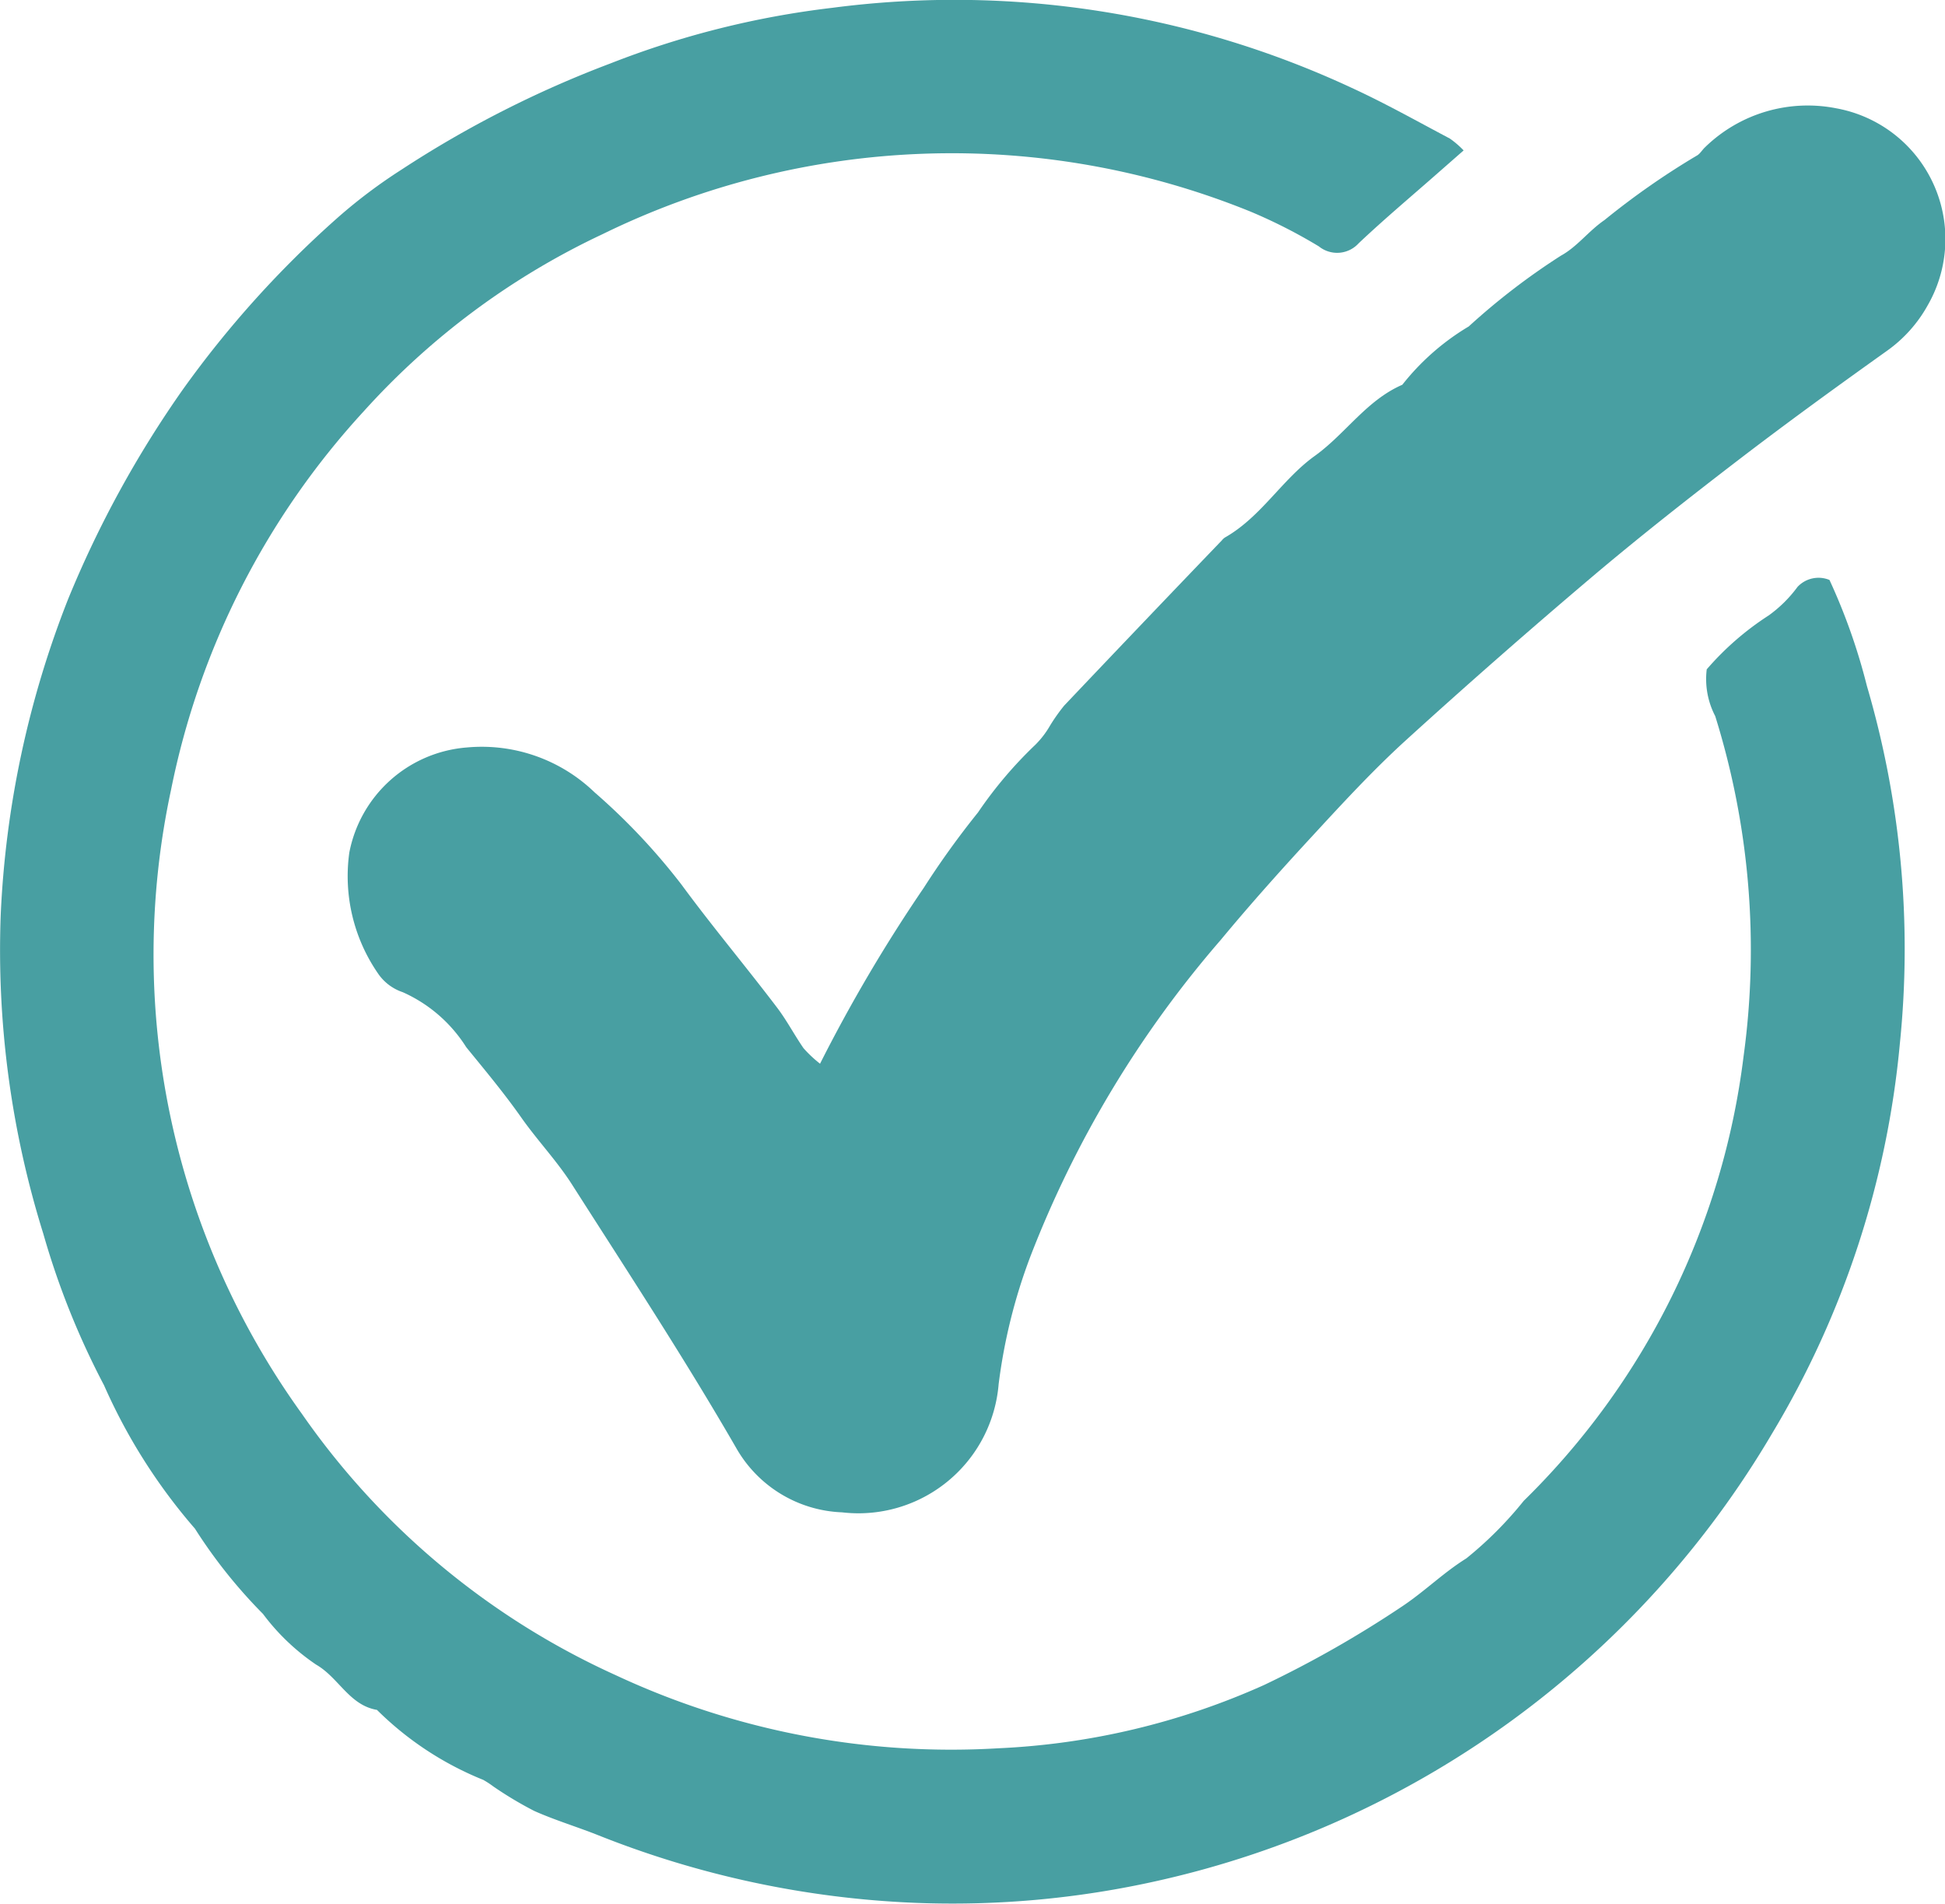
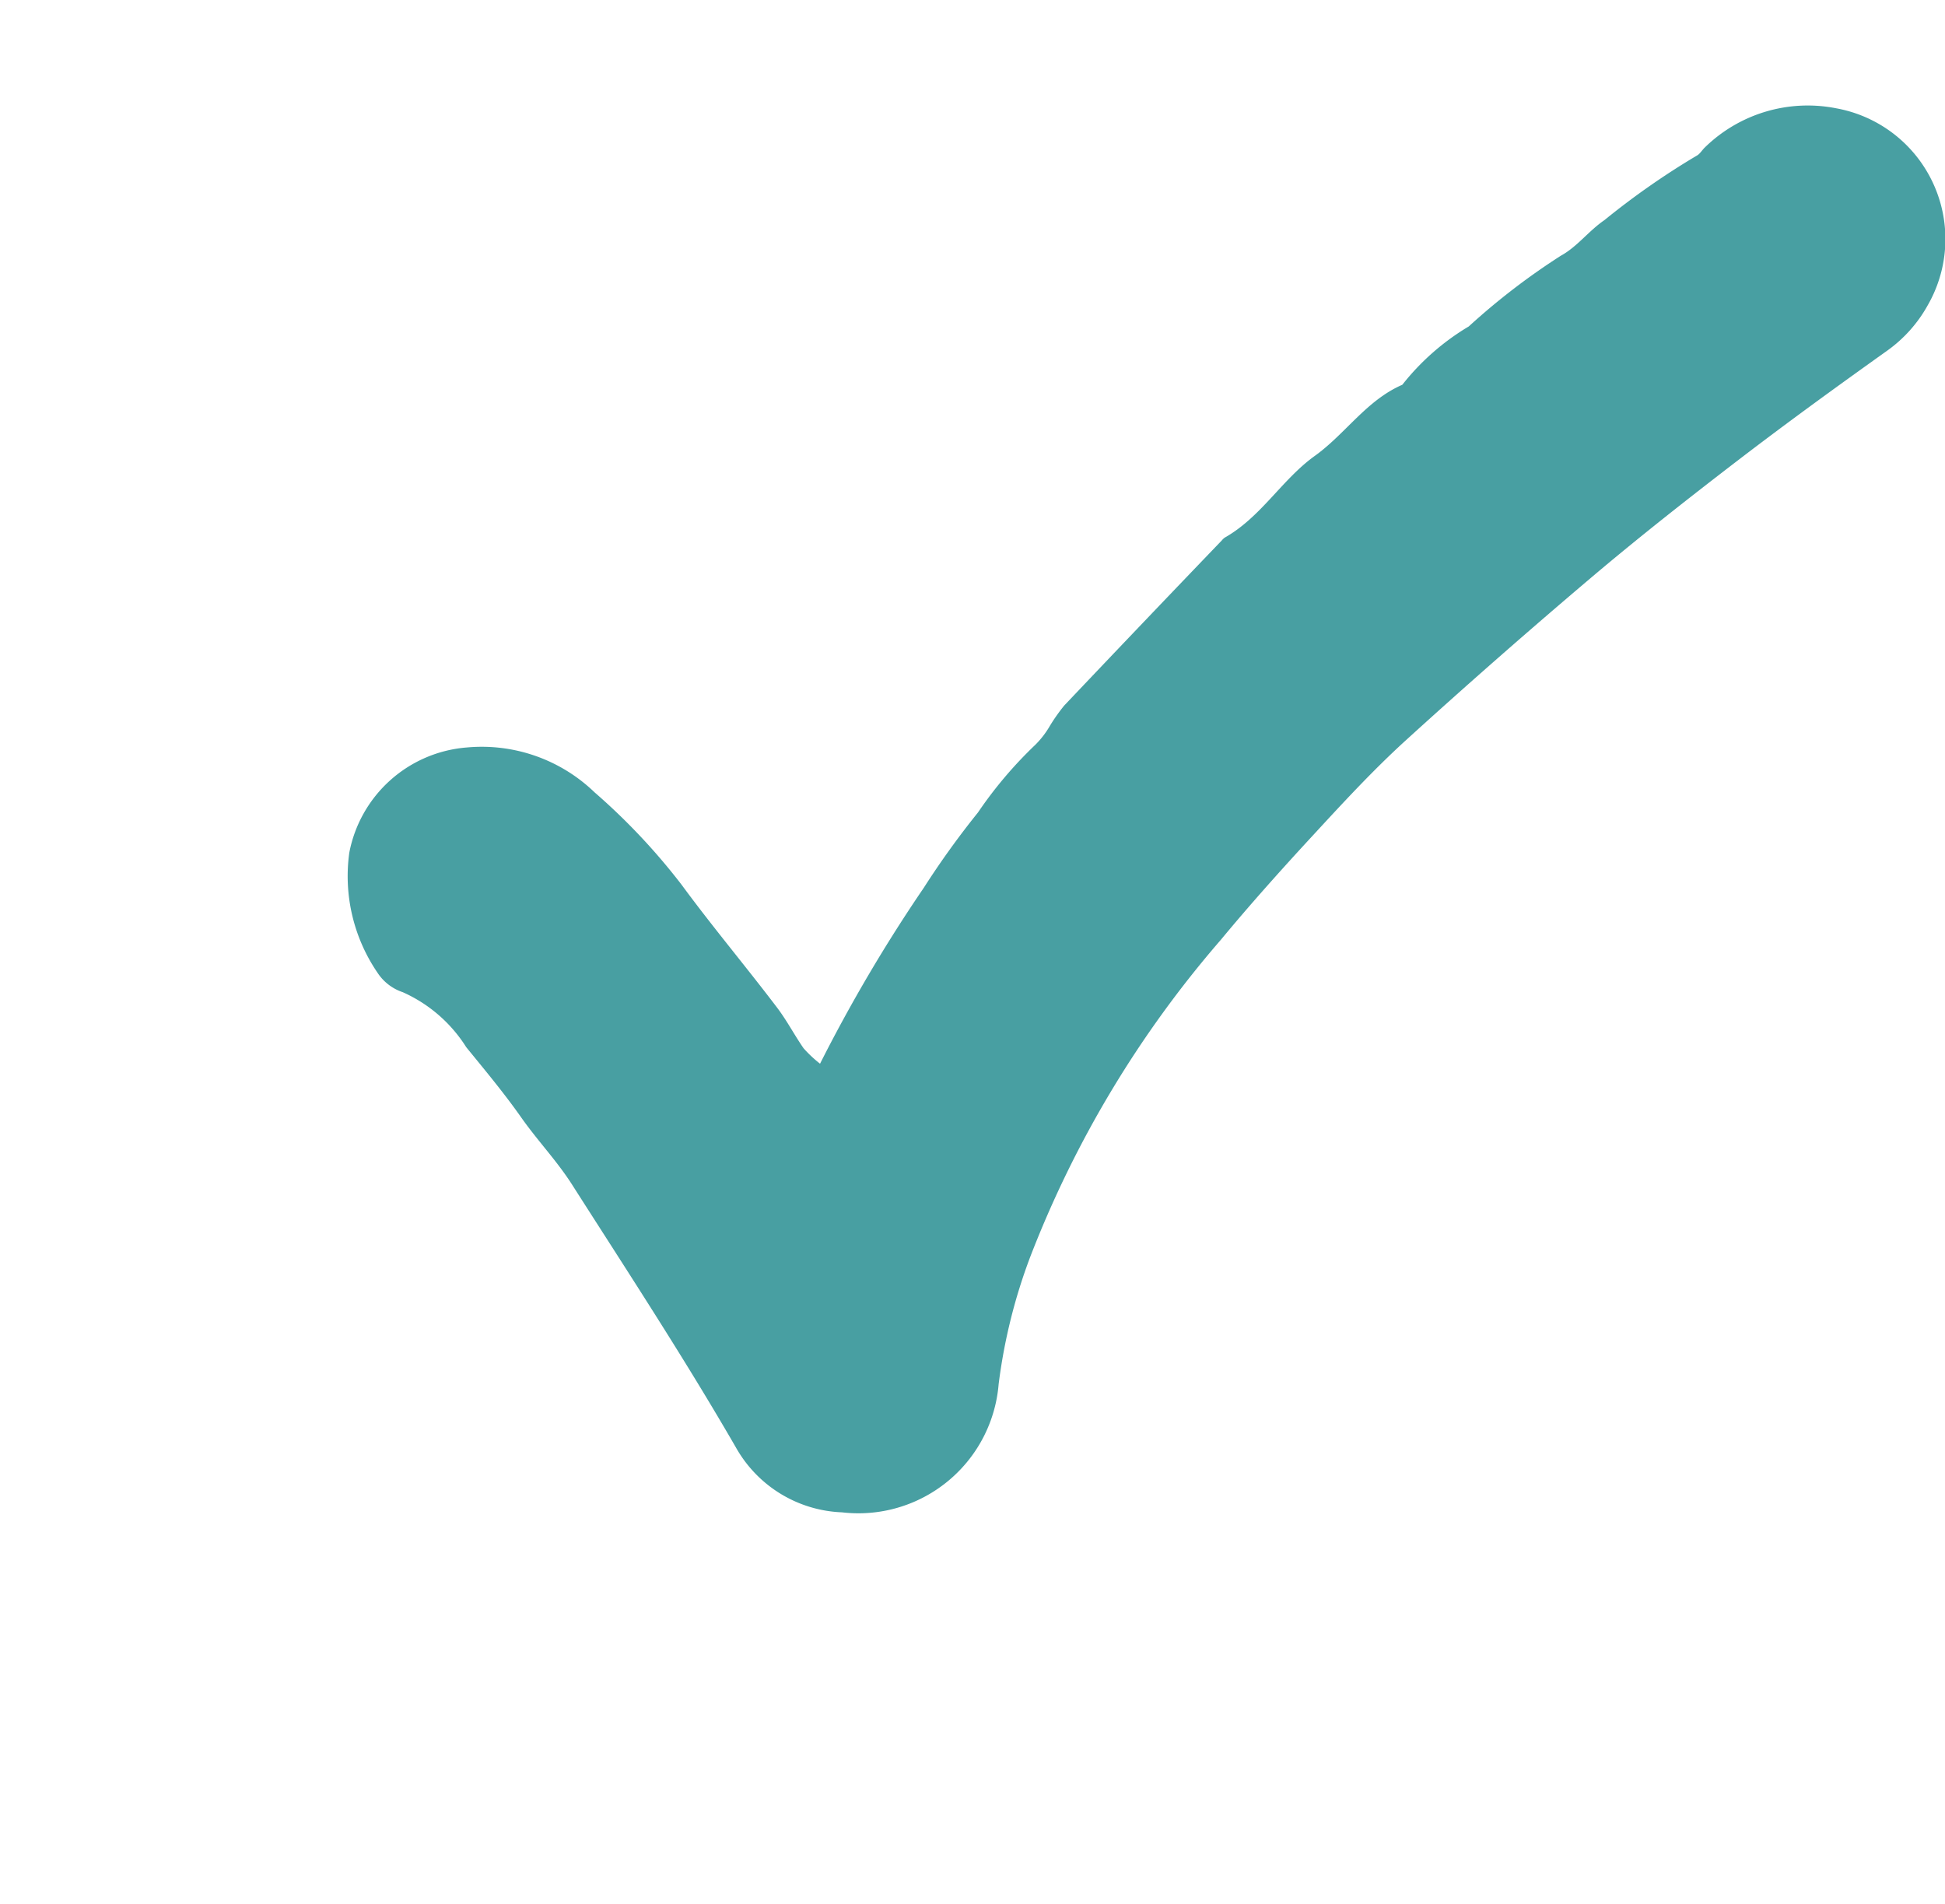
<svg xmlns="http://www.w3.org/2000/svg" id="Gruppe_40" data-name="Gruppe 40" width="26.35" height="25.787" viewBox="0 0 26.35 25.787">
  <defs>
    <clipPath id="clip-path">
      <rect id="Rechteck_94" data-name="Rechteck 94" width="26.35" height="25.787" fill="#489fa2" />
    </clipPath>
  </defs>
  <g id="Gruppe_39" data-name="Gruppe 39" clip-path="url(#clip-path)">
-     <path id="Pfad_113" data-name="Pfad 113" d="M19.828,2.038l-.342.3c-.361.318-.73.627-1.079.957a.394.394,0,0,1-.539.043,7.054,7.054,0,0,0-.925-.471,10.756,10.756,0,0,0-8.782.306A10.175,10.175,0,0,0,4.929,5.57,10.675,10.675,0,0,0,2.317,10.7a10.631,10.631,0,0,0,1.771,8.449,10.4,10.4,0,0,0,4.254,3.543,10.738,10.738,0,0,0,5.183.99,9.863,9.863,0,0,0,3.6-.857A14.779,14.779,0,0,0,19,21.757c.3-.2.555-.454.865-.647a5.1,5.1,0,0,0,.778-.78,10.167,10.167,0,0,0,2.978-6.02A10.619,10.619,0,0,0,23.237,9.7a1.085,1.085,0,0,1-.115-.633,3.9,3.9,0,0,1,.839-.73,1.75,1.75,0,0,0,.391-.387.389.389,0,0,1,.433-.094,8.138,8.138,0,0,1,.507,1.436,12.638,12.638,0,0,1,.447,4.839,12.484,12.484,0,0,1-1.728,5.281,12.937,12.937,0,0,1-8.318,6.063,12.683,12.683,0,0,1-3.309.3,13.012,13.012,0,0,1-4.269-.911c-.29-.116-.592-.206-.877-.333a5.042,5.042,0,0,1-.552-.33,1.3,1.3,0,0,0-.139-.091,4.346,4.346,0,0,1-1.44-.948c-.375-.063-.519-.438-.824-.613a2.971,2.971,0,0,1-.72-.687,6.894,6.894,0,0,1-.922-1.155A7.7,7.7,0,0,1,1.41,18.766a10.729,10.729,0,0,1-.823-2.053A12.886,12.886,0,0,1,.01,12.385,13.254,13.254,0,0,1,.923,8.115,14.437,14.437,0,0,1,2.473,5.282a13.919,13.919,0,0,1,2.1-2.332A7.075,7.075,0,0,1,5.436,2.3,14.516,14.516,0,0,1,8.268.86,12.088,12.088,0,0,1,11.274.106,12.749,12.749,0,0,1,18.312,1.19c.453.208.889.454,1.33.687a1.233,1.233,0,0,1,.186.16" transform="translate(0 0)" fill="#489fa2" />
    <path id="Pfad_114" data-name="Pfad 114" d="M175.508,64.469a21.121,21.121,0,0,1,1.406-2.384,11.67,11.67,0,0,1,.734-1.02,5.651,5.651,0,0,1,.777-.917,1.225,1.225,0,0,0,.2-.261,2.509,2.509,0,0,1,.19-.269q1.065-1.123,2.137-2.239a.2.2,0,0,1,.04-.038c.492-.278.776-.789,1.22-1.107.417-.3.7-.753,1.185-.963a3.284,3.284,0,0,1,.9-.79,9.233,9.233,0,0,1,1.249-.959c.221-.121.375-.335.59-.482a10.415,10.415,0,0,1,1.247-.871c.046-.023.075-.078.115-.115a1.993,1.993,0,0,1,1.777-.528,1.8,1.8,0,0,1,1.24,2.668,1.864,1.864,0,0,1-.549.615c-.676.482-1.348.969-2.007,1.474s-1.342,1.041-1.99,1.589q-1.291,1.093-2.543,2.232c-.437.4-.839.836-1.24,1.271-.427.462-.847.931-1.248,1.415a14.556,14.556,0,0,0-2.584,4.3,7.5,7.5,0,0,0-.426,1.72,1.906,1.906,0,0,1-2.121,1.735,1.725,1.725,0,0,1-1.436-.875c-.7-1.212-1.469-2.385-2.223-3.566-.205-.321-.472-.6-.692-.914-.231-.328-.489-.637-.74-.945a1.96,1.96,0,0,0-.861-.746.656.656,0,0,1-.34-.261,2.32,2.32,0,0,1-.384-1.628,1.762,1.762,0,0,1,1.594-1.426,2.2,2.2,0,0,1,1.728.607,8.592,8.592,0,0,1,1.178,1.25c.415.565.865,1.1,1.291,1.661.134.175.237.374.363.556a1.674,1.674,0,0,0,.225.211" transform="translate(-164.399 -50.059)" fill="#489fa2" />
  </g>
</svg>